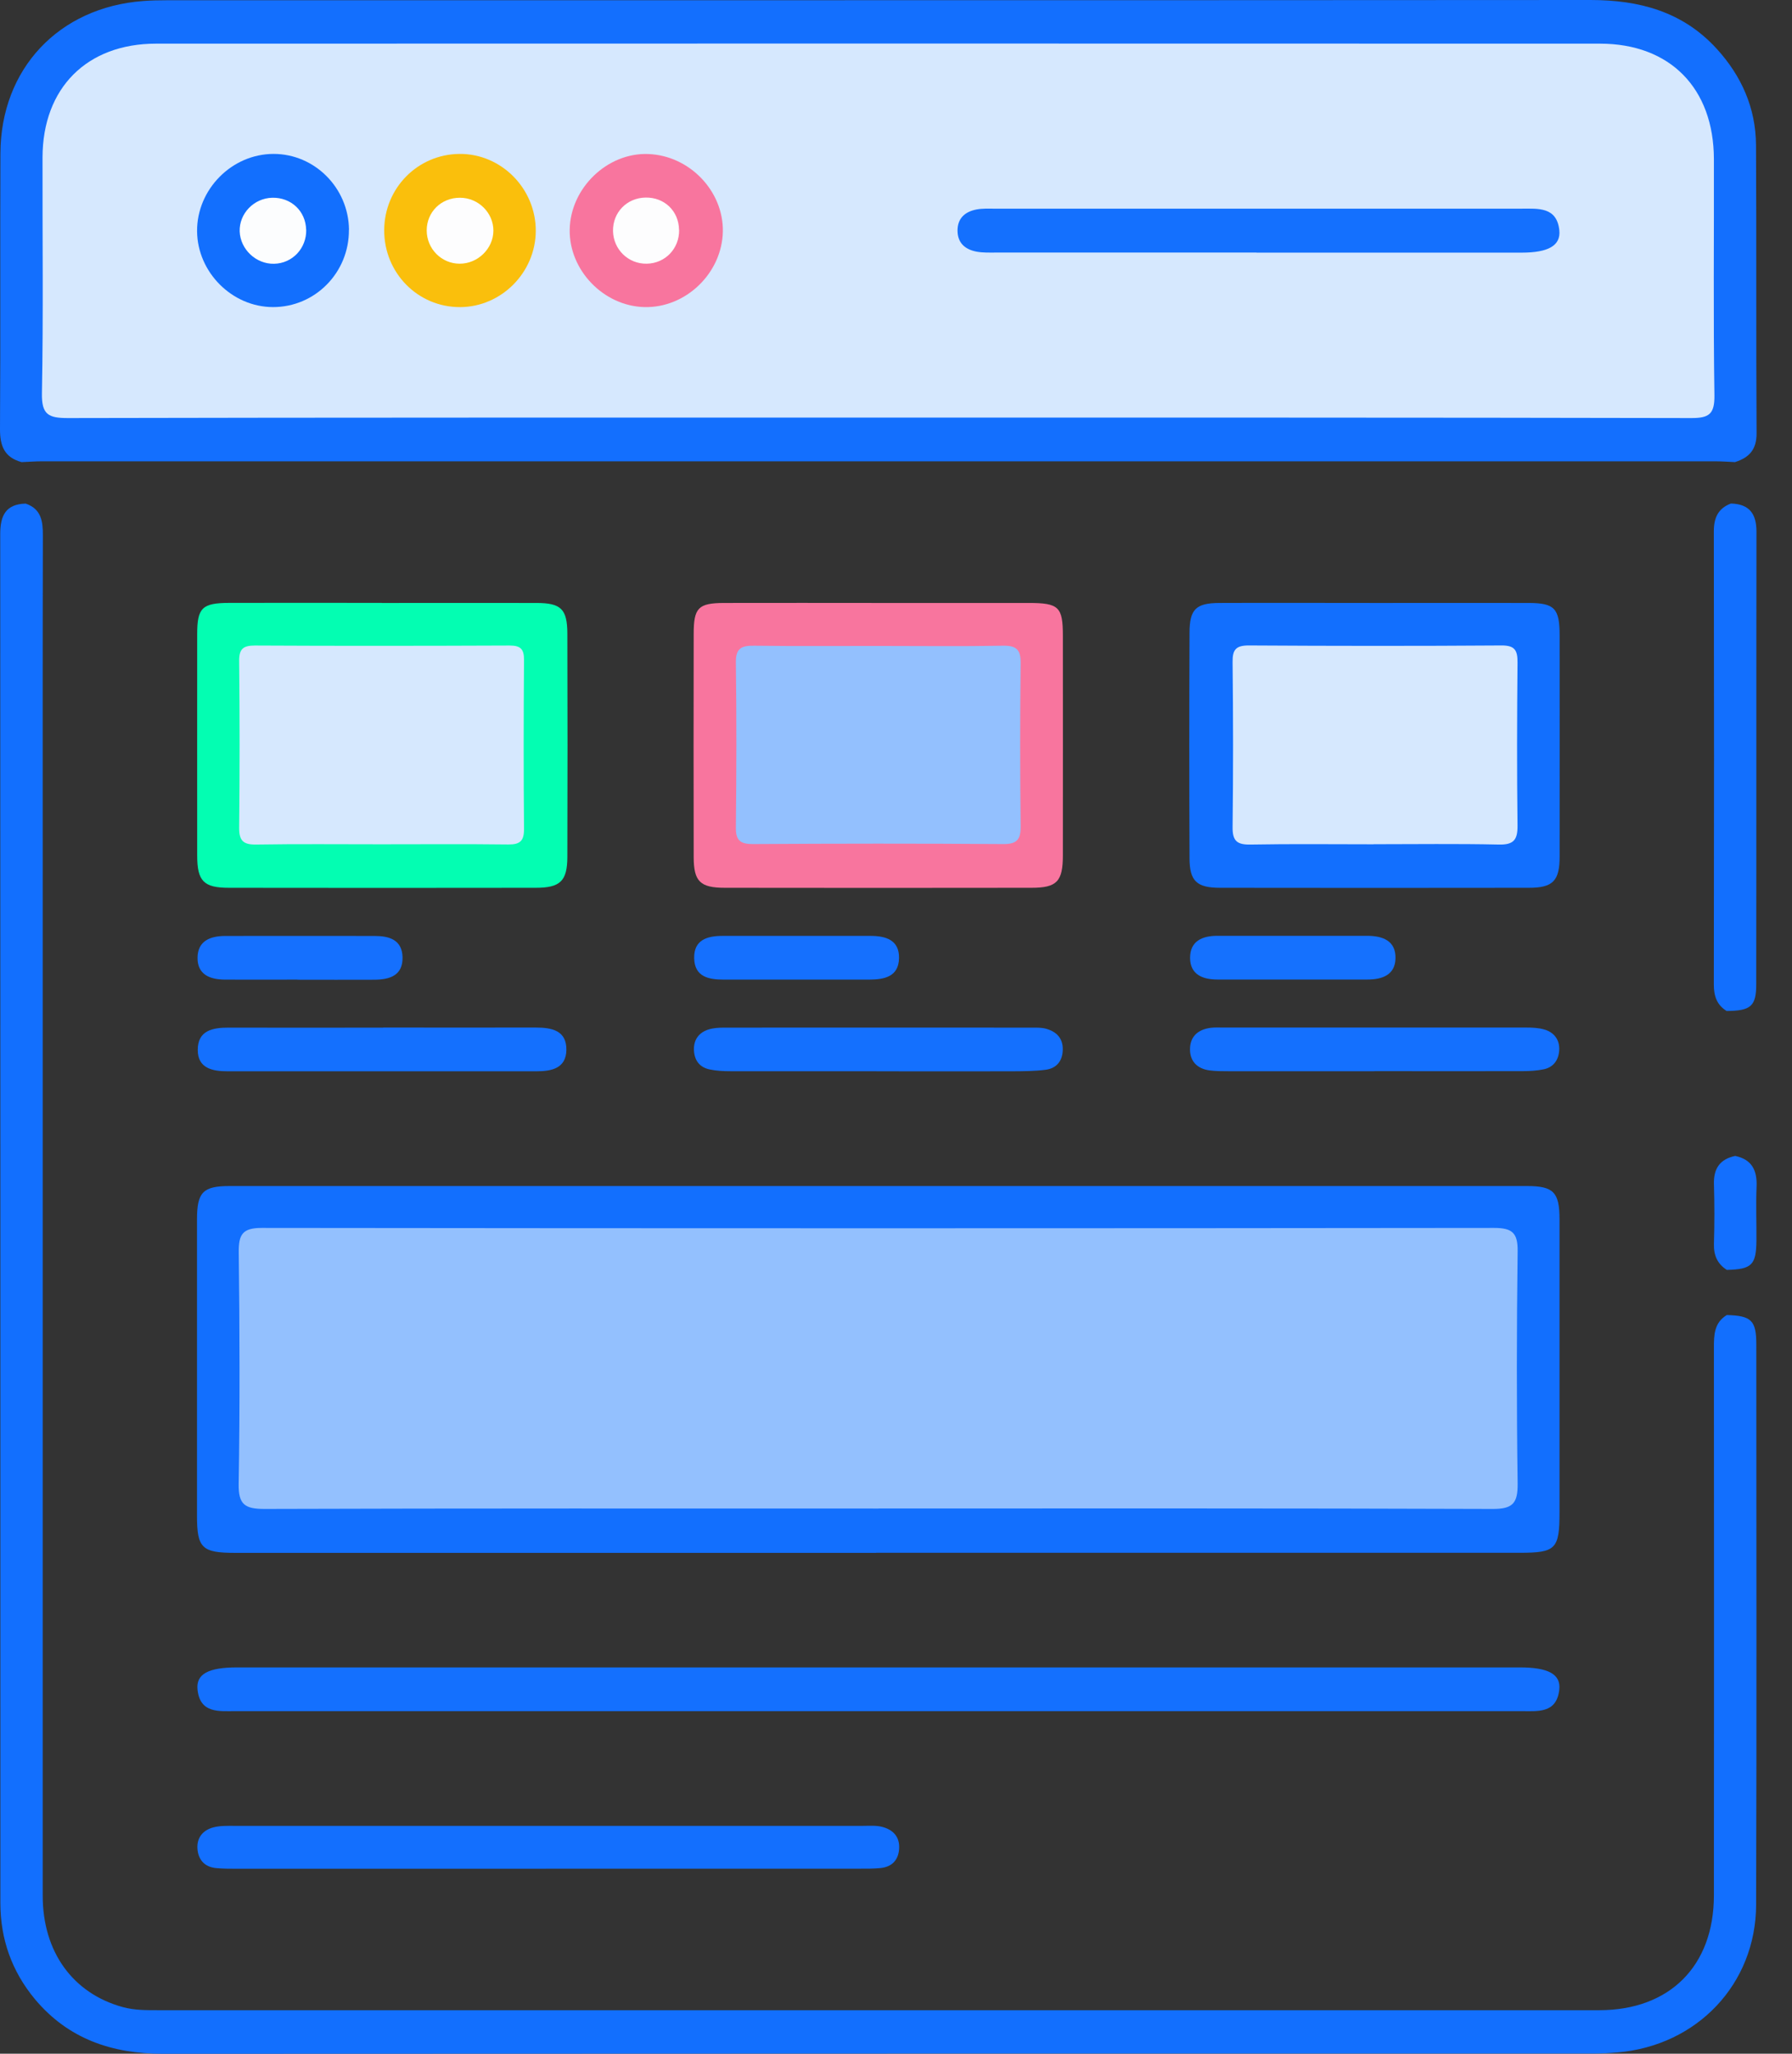
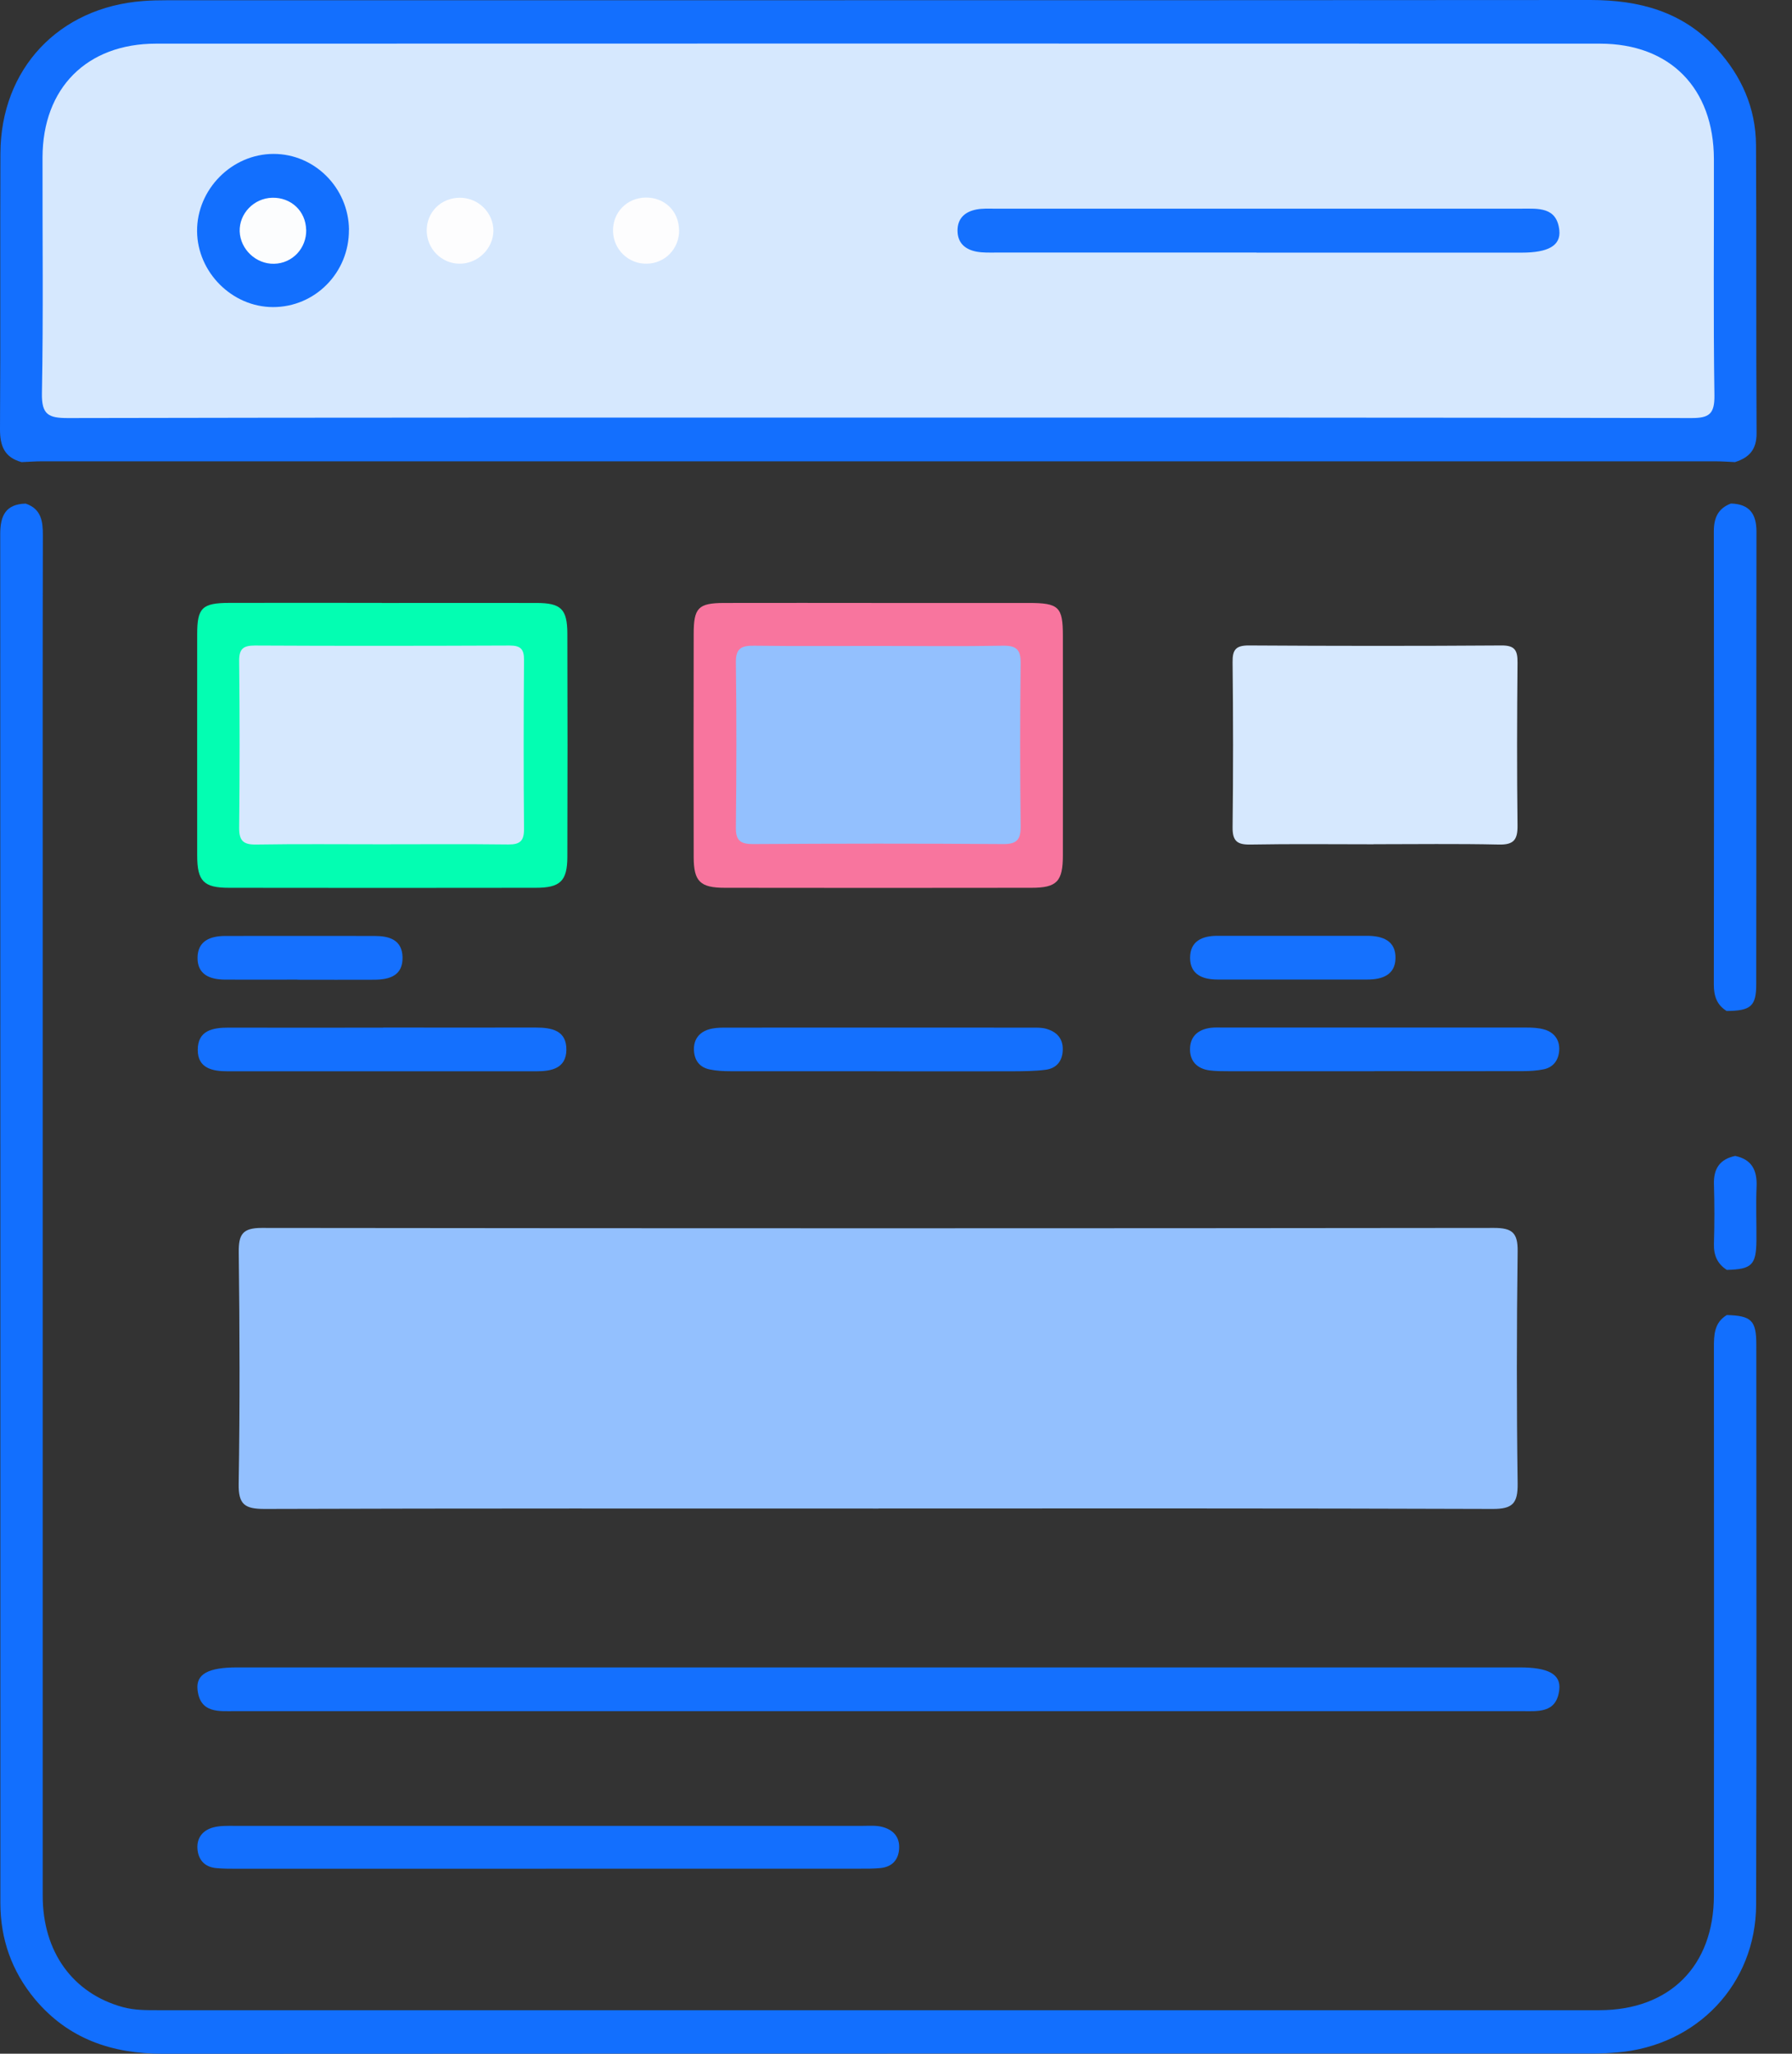
<svg xmlns="http://www.w3.org/2000/svg" width="48" height="55" viewBox="0 0 48 55" fill="none">
  <rect x="0" y="0" width="48" height="55" fill="#333333" stroke="none" />
  <g clip-path="url(#clip0_515_1624)">
    <path d="M46.479 12.376C46.293 12.367 46.107 12.354 45.923 12.354C30.993 12.354 16.063 12.354 1.133 12.354C0.947 12.354 0.761 12.369 0.577 12.376C0.121 12.25 -0.002 11.945 2.99092e-05 11.492C0.016 9.03 2.99089e-05 6.568 0.011 4.109C0.02 1.842 1.575 0.195 3.837 0.027C4.042 0.011 4.248 0.007 4.452 0.007C17.167 0.004 29.884 0.009 42.602 0C43.91 0 45.072 0.31 45.981 1.304C46.648 2.033 47.029 2.893 47.036 3.882C47.051 6.456 47.036 9.028 47.051 11.602C47.054 12.035 46.856 12.255 46.477 12.374L46.479 12.376Z" fill="#136FFE" />
    <path d="M0.688 13.487C1.105 13.63 1.15 13.958 1.148 14.34C1.141 17.38 1.144 20.421 1.144 23.462C1.144 32.564 1.144 41.668 1.144 50.77C1.144 52.271 1.949 53.382 3.282 53.75C3.594 53.837 3.911 53.835 4.225 53.835C17.095 53.835 29.966 53.837 42.836 53.835C44.726 53.835 45.908 52.648 45.908 50.761C45.913 45.873 45.911 40.988 45.908 36.1C45.908 35.752 45.913 35.425 46.254 35.218C46.911 35.236 47.044 35.362 47.044 36.006C47.044 41.006 47.055 46.008 47.039 51.008C47.033 53.137 45.453 54.789 43.321 54.966C43.117 54.984 42.91 54.995 42.706 54.995C29.924 54.995 17.144 54.995 4.362 55.002C2.999 55.002 1.828 54.605 0.937 53.541C0.318 52.798 0.01 51.932 0.01 50.963C0.01 38.742 0.01 26.52 0.006 14.299C0.006 13.81 0.154 13.5 0.688 13.487Z" fill="#126FFE" />
    <path d="M46.252 27.077C45.985 26.913 45.906 26.673 45.906 26.366C45.913 22.32 45.913 18.273 45.906 14.23C45.906 13.871 46.019 13.615 46.364 13.485C46.853 13.498 47.048 13.756 47.048 14.234C47.042 18.276 47.048 22.315 47.042 26.357C47.042 26.949 46.896 27.07 46.252 27.075V27.077Z" fill="#126FFE" />
    <path d="M46.254 34.009C45.998 33.845 45.9 33.614 45.909 33.309C45.925 32.775 45.925 32.241 45.909 31.707C45.898 31.291 46.073 31.042 46.479 30.957C46.925 31.051 47.069 31.343 47.051 31.776C47.031 32.259 47.051 32.746 47.047 33.228C47.04 33.879 46.921 33.993 46.254 34.009Z" fill="#136FFE" />
-     <path d="M23.468 41.587C17.743 41.587 12.018 41.587 6.292 41.587C5.41 41.587 5.277 41.457 5.277 40.6C5.277 37.952 5.277 35.304 5.277 32.656C5.277 31.927 5.437 31.763 6.155 31.763C17.736 31.763 29.316 31.763 40.898 31.763C41.613 31.763 41.773 31.929 41.773 32.658C41.773 35.268 41.773 37.88 41.773 40.49C41.773 41.489 41.676 41.585 40.698 41.585C34.953 41.585 29.21 41.585 23.466 41.585L23.468 41.587Z" fill="#126FFE" />
    <path d="M23.529 44.655C29.256 44.655 34.982 44.655 40.712 44.655C41.472 44.655 41.816 44.837 41.766 45.256C41.692 45.896 41.181 45.826 40.736 45.826C29.262 45.826 17.791 45.826 6.317 45.826C5.87 45.826 5.361 45.894 5.291 45.252C5.246 44.83 5.583 44.655 6.348 44.655C12.075 44.655 17.802 44.655 23.531 44.655H23.529Z" fill="#1470FE" />
    <path d="M10.224 16.148C11.604 16.148 12.982 16.146 14.362 16.148C15.028 16.148 15.194 16.308 15.197 16.97C15.203 18.965 15.203 20.957 15.197 22.952C15.194 23.596 15.006 23.776 14.351 23.776C11.611 23.78 8.871 23.78 6.133 23.776C5.453 23.776 5.282 23.596 5.282 22.91C5.282 20.935 5.28 18.958 5.282 16.983C5.282 16.276 5.415 16.148 6.146 16.146C7.506 16.142 8.868 16.146 10.228 16.146L10.224 16.148Z" fill="#03FEB2" />
-     <path d="M36.853 16.148C38.213 16.148 39.575 16.146 40.935 16.148C41.64 16.148 41.774 16.292 41.776 17.01C41.776 18.985 41.779 20.962 41.776 22.937C41.776 23.587 41.599 23.776 40.955 23.776C38.197 23.78 35.439 23.78 32.681 23.776C32.055 23.776 31.864 23.596 31.862 22.984C31.853 20.971 31.853 18.958 31.862 16.945C31.864 16.314 32.035 16.151 32.663 16.148C34.061 16.142 35.459 16.148 36.858 16.148H36.853Z" fill="#126FFE" />
    <path d="M23.583 16.148C24.904 16.148 26.229 16.148 27.55 16.148C28.365 16.148 28.47 16.252 28.47 17.035C28.47 18.991 28.473 20.946 28.47 22.903C28.47 23.605 28.311 23.776 27.631 23.776C24.893 23.78 22.153 23.78 19.416 23.776C18.753 23.776 18.583 23.605 18.581 22.957C18.576 20.964 18.578 18.969 18.581 16.976C18.581 16.278 18.704 16.151 19.391 16.148C20.789 16.144 22.185 16.148 23.583 16.148Z" fill="#F8759E" />
    <path d="M14.627 50.047C11.864 50.047 9.104 50.047 6.342 50.047C6.155 50.047 5.967 50.047 5.783 50.029C5.48 49.998 5.312 49.807 5.289 49.515C5.267 49.215 5.435 49.013 5.715 48.939C5.893 48.892 6.084 48.898 6.27 48.898C11.887 48.898 17.501 48.898 23.118 48.898C23.287 48.898 23.459 48.883 23.619 48.923C23.922 48.997 24.11 49.194 24.083 49.527C24.058 49.827 23.879 50 23.581 50.029C23.396 50.047 23.208 50.045 23.022 50.045C20.223 50.045 17.425 50.045 14.624 50.045L14.627 50.047Z" fill="#136FFE" />
    <path d="M10.265 27.519C11.627 27.519 12.987 27.521 14.35 27.519C14.78 27.519 15.178 27.595 15.171 28.12C15.162 28.612 14.774 28.69 14.37 28.69C11.61 28.69 8.849 28.69 6.091 28.69C5.69 28.69 5.295 28.61 5.297 28.116C5.297 27.593 5.701 27.519 6.129 27.521C7.51 27.526 8.89 27.521 10.27 27.521L10.265 27.519Z" fill="#1470FE" />
    <path d="M36.814 28.688C35.508 28.688 34.204 28.688 32.898 28.688C32.73 28.688 32.562 28.688 32.396 28.666C32.077 28.623 31.877 28.43 31.875 28.109C31.873 27.759 32.09 27.568 32.431 27.526C32.541 27.512 32.656 27.519 32.766 27.519C35.47 27.519 38.174 27.519 40.878 27.519C41.044 27.519 41.217 27.526 41.374 27.573C41.63 27.651 41.778 27.847 41.765 28.12C41.751 28.387 41.612 28.585 41.34 28.639C41.159 28.675 40.97 28.686 40.786 28.686C39.462 28.69 38.138 28.686 36.814 28.686V28.688Z" fill="#1470FE" />
    <path d="M23.478 28.688C22.175 28.688 20.869 28.688 19.565 28.688C19.378 28.688 19.19 28.679 19.01 28.641C18.741 28.585 18.6 28.401 18.588 28.125C18.577 27.847 18.716 27.658 18.97 27.573C19.107 27.528 19.262 27.521 19.41 27.521C22.15 27.519 24.89 27.519 27.63 27.521C27.76 27.521 27.895 27.517 28.018 27.55C28.296 27.627 28.474 27.804 28.467 28.111C28.462 28.414 28.301 28.612 28.005 28.65C27.711 28.688 27.41 28.688 27.114 28.69C25.902 28.695 24.69 28.69 23.481 28.69L23.478 28.688Z" fill="#1470FE" />
    <path d="M34.61 25.062C35.279 25.062 35.95 25.062 36.619 25.062C37.036 25.062 37.393 25.194 37.379 25.67C37.368 26.112 37.02 26.233 36.628 26.233C35.288 26.233 33.95 26.233 32.611 26.233C32.218 26.233 31.879 26.103 31.877 25.652C31.877 25.205 32.2 25.064 32.599 25.062C33.268 25.062 33.939 25.062 34.608 25.062H34.61Z" fill="#1571FE" />
    <path d="M7.964 26.235C7.313 26.235 6.662 26.24 6.014 26.235C5.621 26.231 5.287 26.099 5.291 25.648C5.296 25.199 5.63 25.069 6.023 25.066C7.36 25.064 8.698 25.064 10.037 25.066C10.423 25.066 10.769 25.167 10.782 25.63C10.796 26.128 10.437 26.235 10.028 26.238C9.342 26.242 8.653 26.238 7.966 26.238L7.964 26.235Z" fill="#1570FE" />
-     <path d="M21.336 26.235C20.686 26.235 20.035 26.235 19.386 26.235C18.987 26.235 18.605 26.164 18.594 25.663C18.583 25.165 18.949 25.064 19.357 25.064C20.677 25.062 21.996 25.064 23.316 25.064C23.724 25.064 24.092 25.172 24.081 25.663C24.07 26.157 23.688 26.233 23.286 26.235C22.636 26.235 21.985 26.235 21.336 26.235Z" fill="#1570FE" />
    <path d="M23.53 11.184C16.291 11.184 9.054 11.18 1.815 11.196C1.298 11.196 1.114 11.104 1.123 10.538C1.162 8.431 1.135 6.322 1.139 4.214C1.144 2.358 2.324 1.169 4.182 1.169C17.072 1.165 29.964 1.165 42.854 1.169C44.735 1.169 45.904 2.363 45.908 4.261C45.913 6.369 45.89 8.478 45.922 10.585C45.928 11.088 45.783 11.198 45.298 11.196C38.041 11.18 30.783 11.184 23.526 11.184H23.53Z" fill="#D6E8FE" />
    <path d="M23.533 40.4C18.051 40.4 12.566 40.393 7.084 40.411C6.557 40.411 6.384 40.292 6.393 39.74C6.427 37.671 6.42 35.6 6.395 33.531C6.391 33.058 6.498 32.885 7.01 32.885C18.013 32.898 29.015 32.898 40.018 32.885C40.51 32.885 40.658 33.019 40.651 33.515C40.624 35.584 40.622 37.656 40.651 39.725C40.658 40.257 40.523 40.414 39.978 40.411C34.495 40.391 29.011 40.398 23.529 40.398L23.533 40.4Z" fill="#93C0FE" />
    <path d="M10.208 22.611C9.09 22.611 7.97 22.6 6.853 22.618C6.512 22.622 6.404 22.51 6.406 22.169C6.422 20.679 6.422 19.187 6.406 17.697C6.404 17.371 6.521 17.288 6.828 17.288C9.101 17.3 11.377 17.297 13.65 17.288C13.942 17.288 14.038 17.38 14.036 17.672C14.025 19.182 14.023 20.693 14.036 22.201C14.038 22.519 13.931 22.618 13.619 22.616C12.481 22.602 11.345 22.611 10.208 22.611Z" fill="#D6E8FE" />
    <path d="M36.795 22.611C35.695 22.611 34.596 22.598 33.496 22.618C33.137 22.625 33.011 22.524 33.016 22.149C33.034 20.677 33.032 19.205 33.016 17.733C33.011 17.394 33.108 17.284 33.456 17.286C35.711 17.3 37.966 17.302 40.221 17.286C40.587 17.284 40.65 17.427 40.648 17.748C40.634 19.203 40.63 20.657 40.648 22.109C40.652 22.492 40.545 22.627 40.147 22.618C39.03 22.593 37.91 22.609 36.792 22.609L36.795 22.611Z" fill="#D6E8FE" />
    <path d="M23.562 17.299C24.662 17.299 25.761 17.313 26.858 17.293C27.218 17.286 27.343 17.389 27.339 17.762C27.321 19.214 27.321 20.668 27.339 22.122C27.343 22.479 27.244 22.609 26.87 22.605C24.635 22.589 22.397 22.591 20.162 22.605C19.828 22.605 19.707 22.506 19.711 22.16C19.727 20.688 19.731 19.216 19.711 17.744C19.704 17.347 19.875 17.288 20.209 17.293C21.327 17.308 22.444 17.297 23.562 17.299Z" fill="#93C0FE" />
    <path d="M33.655 6.764C31.326 6.764 28.994 6.764 26.665 6.764C26.497 6.764 26.326 6.77 26.165 6.741C25.862 6.685 25.651 6.517 25.648 6.18C25.646 5.844 25.85 5.669 26.156 5.61C26.317 5.579 26.49 5.588 26.656 5.588C31.353 5.588 36.05 5.588 40.749 5.588C41.198 5.588 41.703 5.534 41.768 6.171C41.808 6.58 41.467 6.766 40.76 6.766C38.393 6.766 36.025 6.766 33.658 6.766L33.655 6.764Z" fill="#1470FE" />
-     <path d="M10.291 6.158C10.298 5.034 11.189 4.134 12.304 4.122C13.426 4.111 14.357 5.051 14.351 6.189C14.344 7.298 13.431 8.218 12.329 8.225C11.195 8.231 10.284 7.309 10.291 6.158Z" fill="#FABF0C" />
-     <path d="M19.362 6.198C19.342 7.316 18.366 8.254 17.257 8.224C16.167 8.195 15.242 7.237 15.26 6.151C15.278 5.036 16.265 4.084 17.363 4.125C18.467 4.165 19.38 5.114 19.362 6.2V6.198Z" fill="#F8759E" />
    <path d="M9.346 6.153C9.355 7.298 8.441 8.227 7.31 8.224C6.217 8.222 5.288 7.293 5.279 6.194C5.27 5.074 6.208 4.122 7.328 4.122C8.43 4.122 9.337 5.033 9.348 6.153H9.346Z" fill="#126FFE" />
    <path d="M13.216 6.178C13.214 6.656 12.801 7.062 12.314 7.062C11.825 7.062 11.43 6.663 11.43 6.171C11.43 5.675 11.82 5.294 12.321 5.296C12.812 5.296 13.218 5.698 13.216 6.18V6.178Z" fill="#FDFDFE" />
    <path d="M18.191 6.158C18.197 6.658 17.82 7.053 17.324 7.062C16.831 7.071 16.431 6.683 16.42 6.189C16.411 5.691 16.788 5.3 17.291 5.291C17.798 5.282 18.182 5.653 18.188 6.155L18.191 6.158Z" fill="#FDFDFE" />
    <path d="M8.202 6.151C8.213 6.649 7.834 7.053 7.343 7.064C6.858 7.075 6.438 6.678 6.42 6.198C6.405 5.718 6.802 5.307 7.293 5.296C7.798 5.285 8.189 5.653 8.2 6.153L8.202 6.151Z" fill="#FCFDFE" />
  </g>
  <defs>
    <clipPath id="clip0_515_1624">
      <rect width="47.051" height="55" fill="white" />
    </clipPath>
  </defs>
</svg>